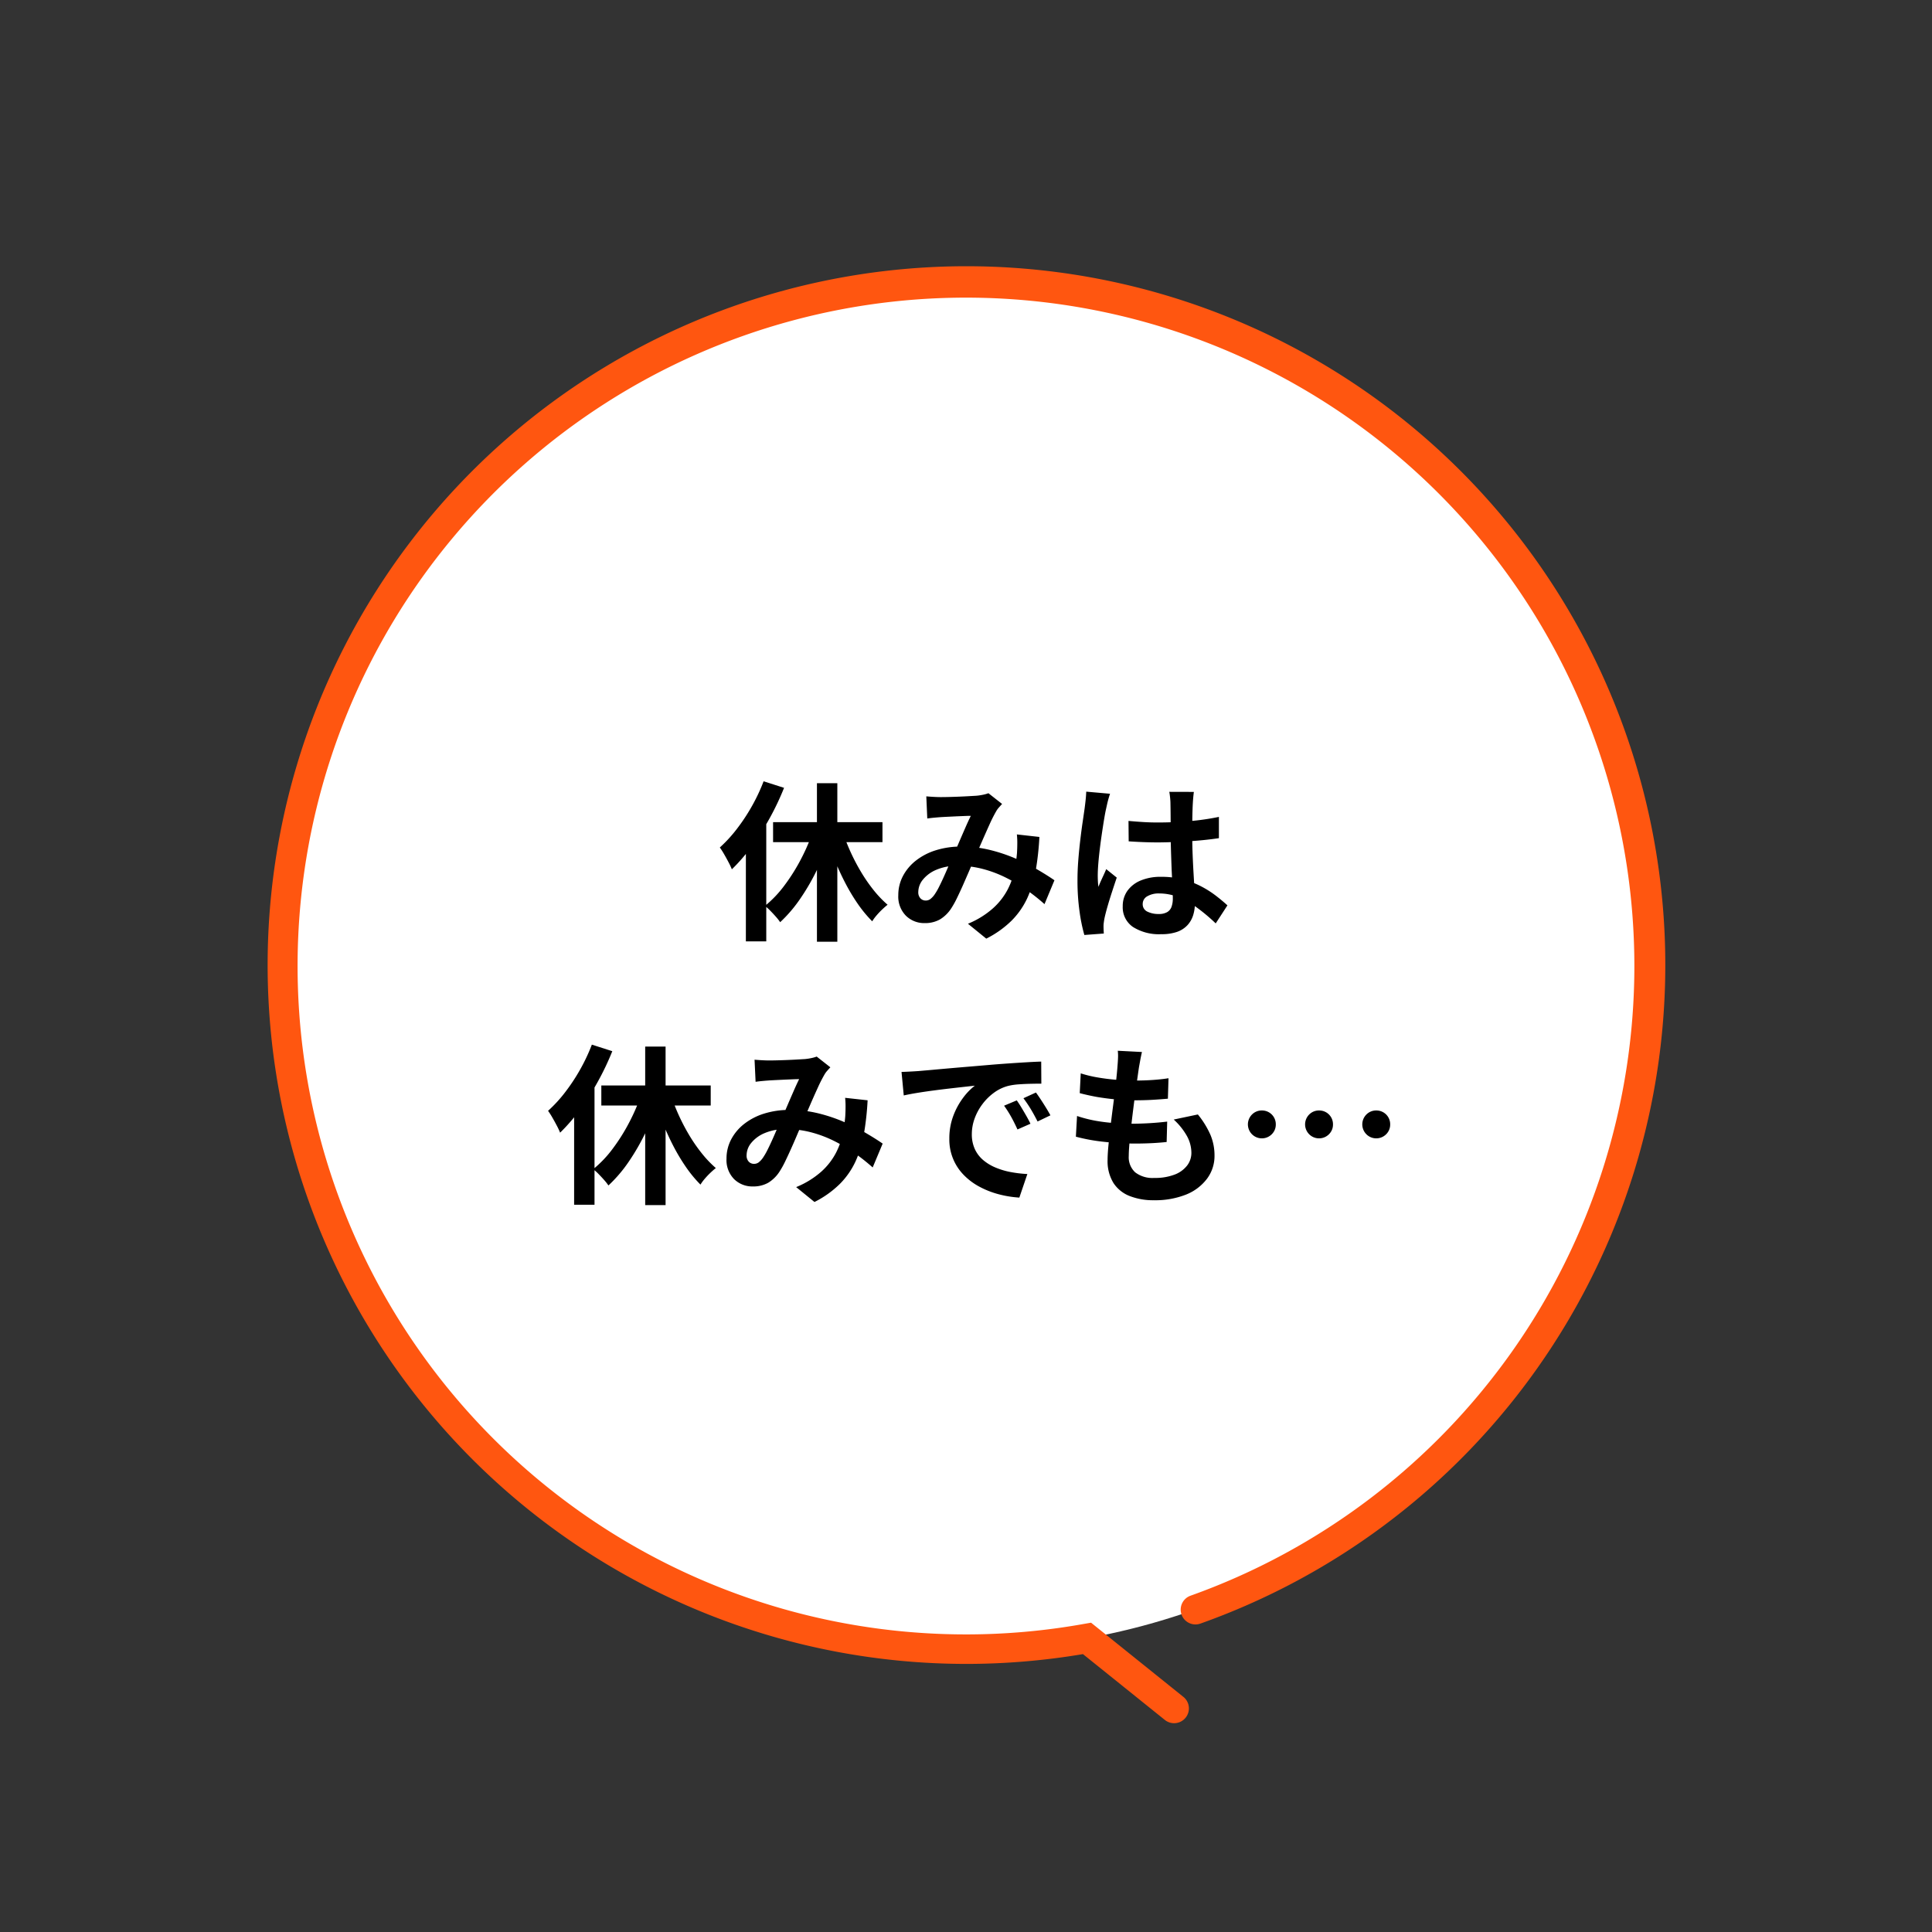
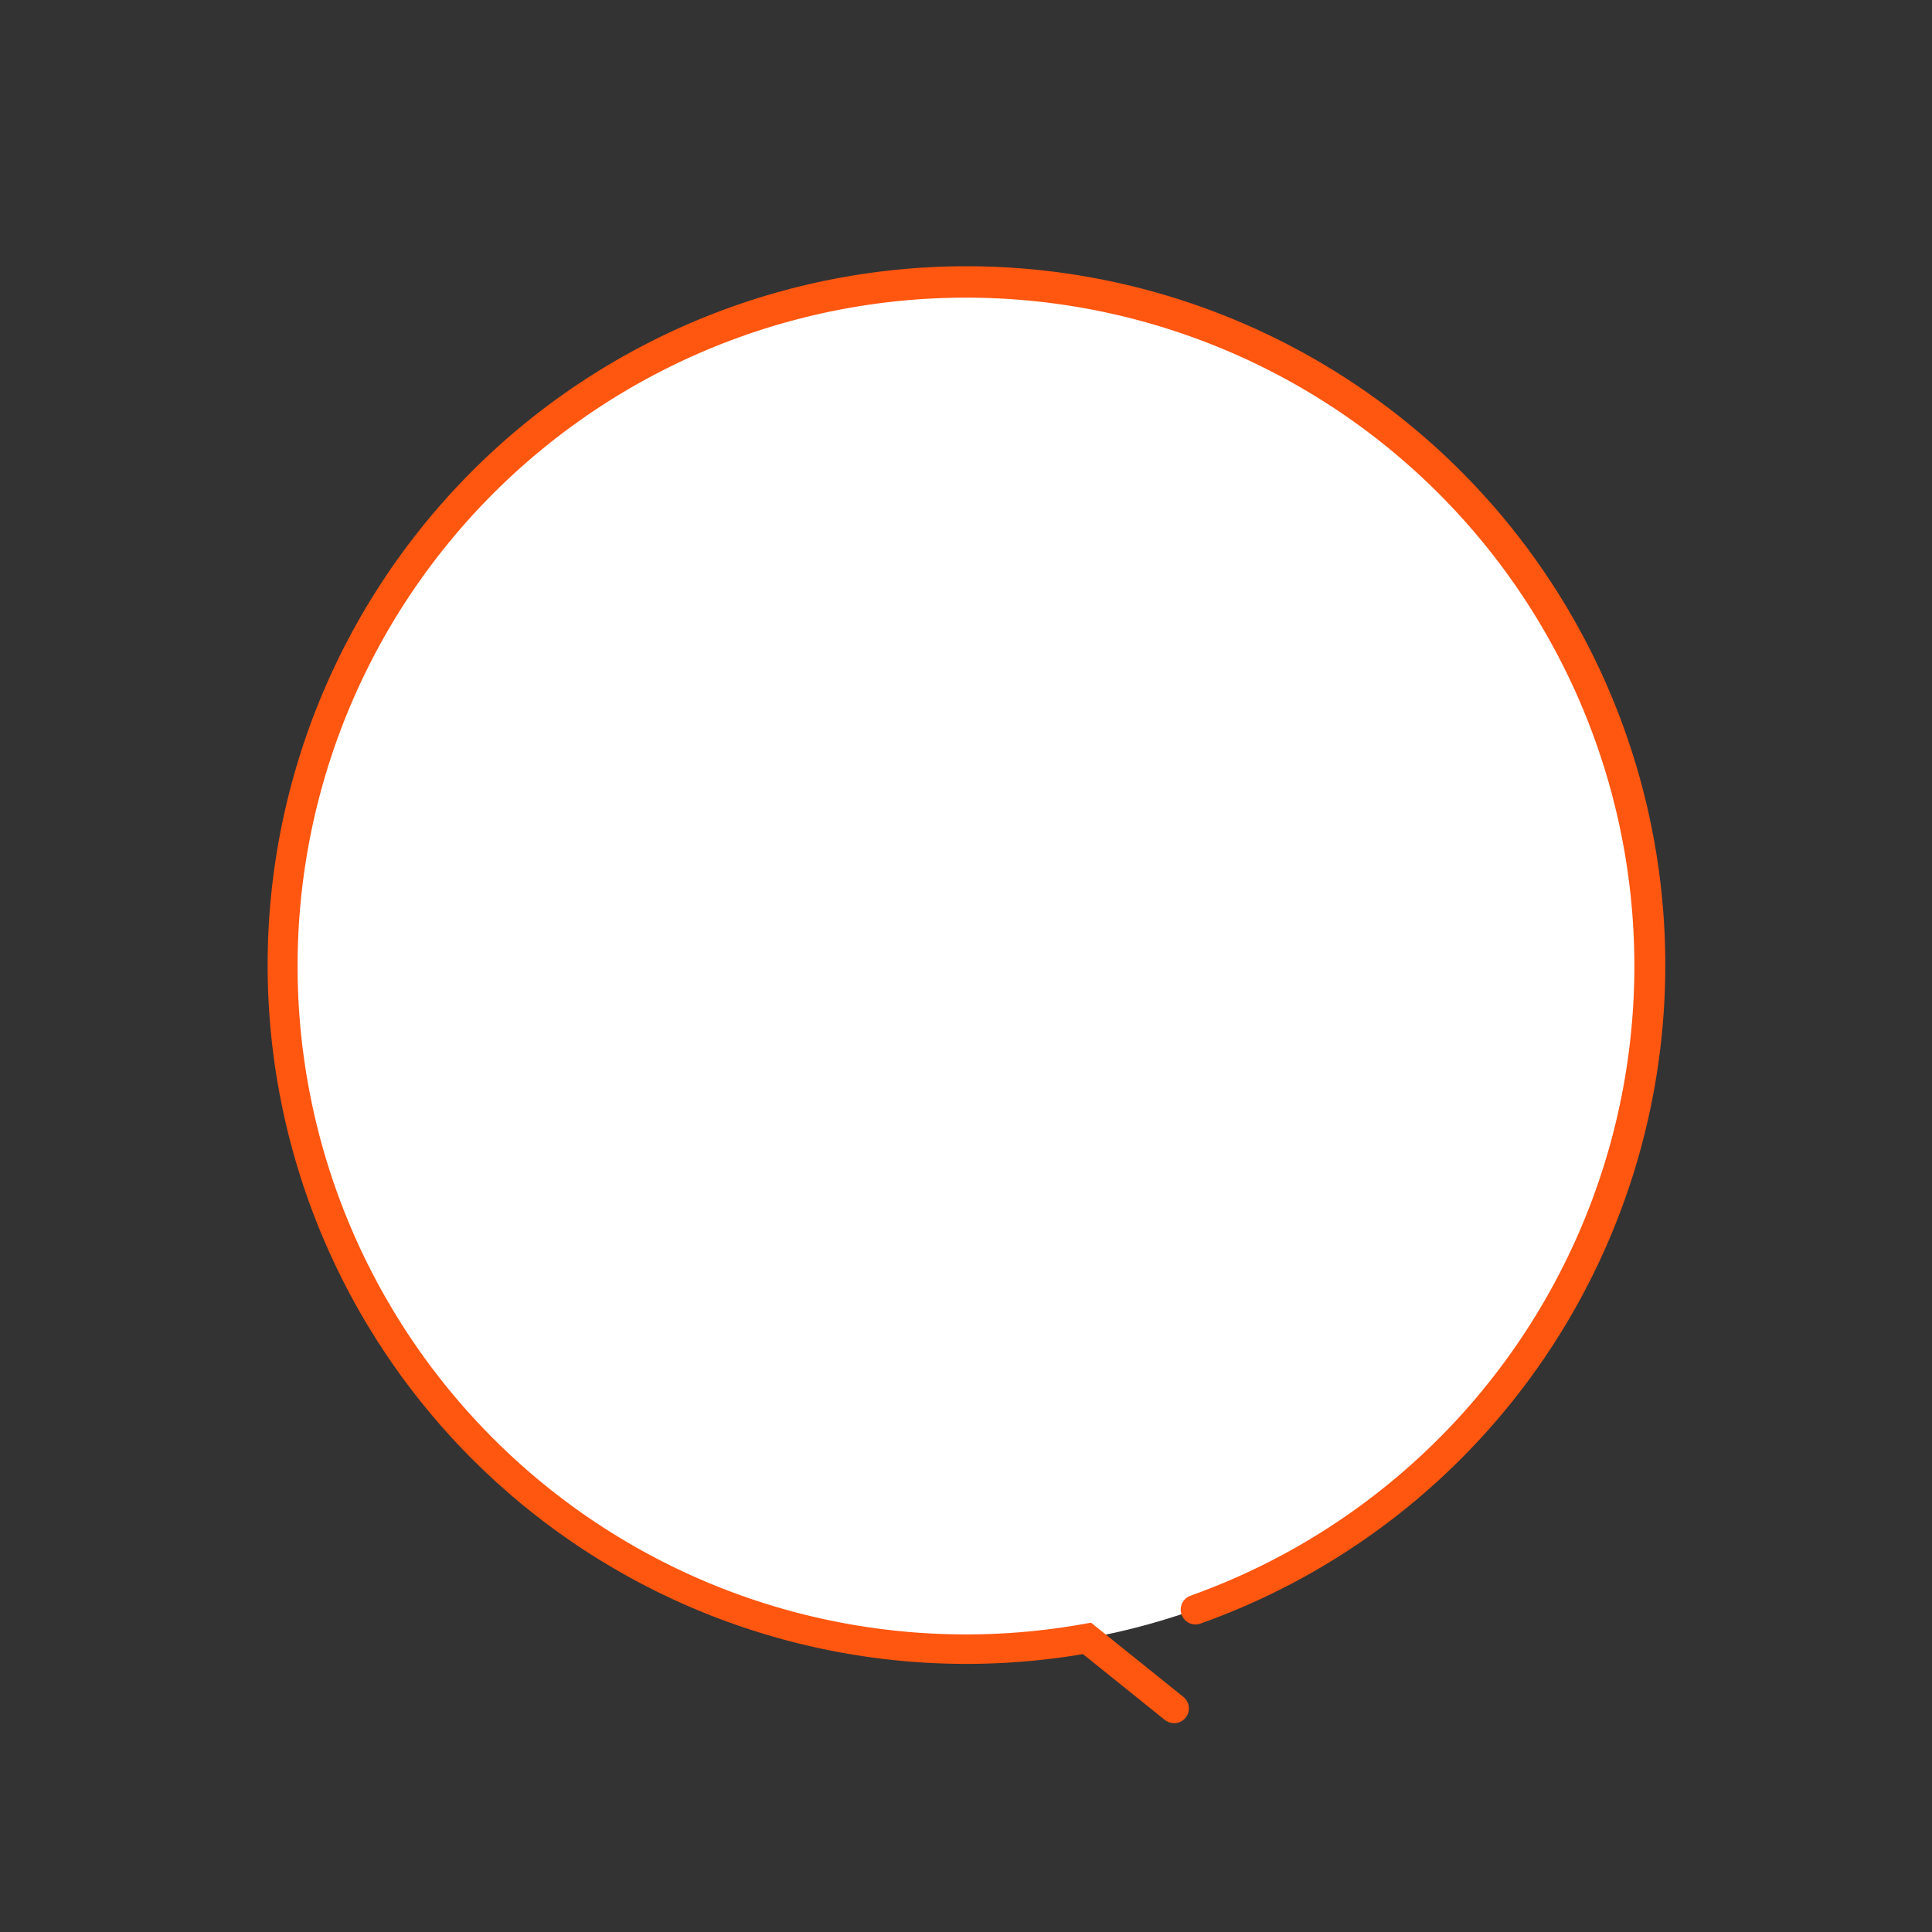
<svg xmlns="http://www.w3.org/2000/svg" width="168.732" height="168.732" viewBox="0 0 168.732 168.732">
  <rect x="0" y="0" width="168.732" height="168.732" fill="#333333" stroke="none" />
  <g id="グループ_3070" data-name="グループ 3070" transform="translate(-571.269 -1820.847)">
    <g id="グループ_3065" data-name="グループ 3065">
      <ellipse id="楕円形_53" data-name="楕円形 53" cx="59.656" cy="59.657" rx="59.656" ry="59.657" transform="translate(571.269 1905.213) rotate(-45)" fill="#fff" />
-       <path id="パス_6573" data-name="パス 6573" d="M-13.851-12.5h1.781V1.346h-1.781Zm-3.831,3.4h9.554v1.749h-9.554Zm5.985.551a17.265,17.265,0,0,0,.714,1.9,17.549,17.549,0,0,0,.946,1.835A14.124,14.124,0,0,0-8.913-3.177,9.708,9.708,0,0,0-7.681-1.885q-.209.162-.469.409a6.828,6.828,0,0,0-.492.518,4.032,4.032,0,0,0-.382.518,11.127,11.127,0,0,1-1.256-1.518A16.863,16.863,0,0,1-11.4-3.832a22.133,22.133,0,0,1-.954-2.106q-.429-1.094-.764-2.207Zm-2.447.064,1.54.451a23.808,23.808,0,0,1-1.163,2.932,19.356,19.356,0,0,1-1.512,2.644A12.222,12.222,0,0,1-17.062-.362a4.794,4.794,0,0,0-.386-.49q-.235-.266-.484-.519a4.149,4.149,0,0,0-.461-.412,9.881,9.881,0,0,0,1.716-1.806A16.632,16.632,0,0,0-15.209-5.94,16.718,16.718,0,0,0-14.144-8.477Zm-4.368-4.184,1.789.573A23.42,23.42,0,0,1-17.971-9.46,22.675,22.675,0,0,1-19.538-7a15.661,15.661,0,0,1-1.744,2.02,5.906,5.906,0,0,0-.277-.594q-.189-.362-.4-.727a6.672,6.672,0,0,0-.374-.586A12.075,12.075,0,0,0-20.851-8.5a16.558,16.558,0,0,0,1.313-1.984A15.99,15.99,0,0,0-18.512-12.661Zm-1.545,4.324L-18.3-10.1l.023.027V1.313h-1.781ZM-4.3-11.352q.305.027.66.046t.591.019q.329,0,.757-.011t.877-.029q.449-.018.854-.042L.1-11.408a5.042,5.042,0,0,0,.553-.084,3.069,3.069,0,0,0,.473-.134l1.193.937q-.154.169-.285.317a1.8,1.8,0,0,0-.222.307A12.471,12.471,0,0,0,1.231-8.92Q.9-8.189.532-7.346T-.18-5.716Q-.4-5.2-.647-4.631T-1.141-3.5q-.252.559-.49,1.05a7.905,7.905,0,0,1-.47.847,3.084,3.084,0,0,1-1.008,1,2.637,2.637,0,0,1-1.333.32A2.265,2.265,0,0,1-6.085-.932a2.376,2.376,0,0,1-.661-1.787A3.558,3.558,0,0,1-6.34-4.394,4.19,4.19,0,0,1-5.2-5.748a5.434,5.434,0,0,1,1.746-.9,7.3,7.3,0,0,1,2.207-.318,10.417,10.417,0,0,1,2.525.3A14.117,14.117,0,0,1,3.548-5.9a17.707,17.707,0,0,1,1.9.966q.852.5,1.443.911L6.023-1.939A16.689,16.689,0,0,0,4.5-3.149,14.417,14.417,0,0,0,2.706-4.225,10.427,10.427,0,0,0,.679-5a8.553,8.553,0,0,0-2.227-.288,4.593,4.593,0,0,0-1.865.344A2.982,2.982,0,0,0-4.6-4.076,1.731,1.731,0,0,0-5-3.006a.761.761,0,0,0,.19.562.616.616,0,0,0,.45.19.681.681,0,0,0,.4-.118,1.791,1.791,0,0,0,.378-.4A5.517,5.517,0,0,0-3.2-3.423q.191-.377.393-.822t.4-.912q.2-.467.4-.9.271-.6.552-1.255t.548-1.265q.267-.613.494-1.073-.225,0-.556.014t-.7.029l-.719.035q-.346.017-.6.032-.232.015-.584.047t-.643.074ZM5.577-7.807a24.63,24.63,0,0,1-.321,2.923,9.823,9.823,0,0,1-.735,2.416A6.876,6.876,0,0,1,3.151-.5,8.73,8.73,0,0,1,.937,1.074l-1.6-1.3A7.625,7.625,0,0,0,1.557-1.606,5.843,5.843,0,0,0,2.819-3.241a6.571,6.571,0,0,0,.588-1.673,13.094,13.094,0,0,0,.212-1.473q.027-.439.028-.868a6.766,6.766,0,0,0-.037-.772Zm7.782-1.4q.653.06,1.3.1t1.331.036q1.37,0,2.735-.121a21.55,21.55,0,0,0,2.53-.366V-7.7q-1.18.175-2.542.266T16-7.33q-.665,0-1.315-.024t-1.31-.069Zm5.709-2.534q-.03.217-.053.47t-.037.5q-.015.241-.028.651t-.019.913q-.006.5-.006,1.046,0,1.029.036,1.919T19.042-4.6q.045.756.081,1.391t.036,1.172A3.511,3.511,0,0,1,19-.955a2.287,2.287,0,0,1-.505.867,2.261,2.261,0,0,1-.9.573,4.05,4.05,0,0,1-1.37.2A4.245,4.245,0,0,1,13.756.059a2.069,2.069,0,0,1-.9-1.808A2.288,2.288,0,0,1,13.262-3.1,2.665,2.665,0,0,1,14.418-4a4.432,4.432,0,0,1,1.774-.324,7.4,7.4,0,0,1,3.518.837,8.731,8.731,0,0,1,1.283.814q.566.438,1.006.841L20.976-.257a16.1,16.1,0,0,0-1.669-1.4,7.412,7.412,0,0,0-1.613-.9,4.479,4.479,0,0,0-1.652-.315A1.954,1.954,0,0,0,15-2.626a.756.756,0,0,0-.4.672.7.7,0,0,0,.4.666,2.158,2.158,0,0,0,1,.21,1.435,1.435,0,0,0,.73-.16.879.879,0,0,0,.385-.464,2.13,2.13,0,0,0,.114-.743q0-.385-.03-1.02t-.069-1.412Q17.1-5.653,17.073-6.5t-.03-1.66q0-.854-.006-1.556t-.014-1.035q0-.175-.029-.472t-.071-.524Zm-7.321.162q-.053.148-.13.417t-.134.529l-.088.4q-.07.306-.159.841t-.188,1.2q-.1.668-.186,1.364t-.138,1.323q-.051.626-.051,1.075,0,.215.013.48a4.38,4.38,0,0,0,.051.5q.1-.268.217-.525t.236-.512q.119-.254.222-.509l.92.74q-.209.619-.428,1.293T11.516-1.7q-.172.6-.258,1.014-.03.15-.057.359a2.311,2.311,0,0,0-.023.336q0,.117.007.289t.018.33l-1.7.127a14.813,14.813,0,0,1-.416-2.023,19.136,19.136,0,0,1-.183-2.769q0-.845.072-1.763t.177-1.778q.1-.86.207-1.569l.166-1.146q.042-.315.086-.714t.056-.756ZM-28.851,10.5h1.781V24.346h-1.781Zm-3.831,3.4h9.554v1.749h-9.554Zm5.985.551a17.265,17.265,0,0,0,.714,1.9,17.549,17.549,0,0,0,.946,1.835,14.125,14.125,0,0,0,1.124,1.632,9.708,9.708,0,0,0,1.232,1.293q-.209.162-.469.409a6.828,6.828,0,0,0-.492.518,4.032,4.032,0,0,0-.382.518,11.127,11.127,0,0,1-1.256-1.518A16.863,16.863,0,0,1-26.4,19.168a22.133,22.133,0,0,1-.954-2.106q-.429-1.094-.764-2.207Zm-2.447.064,1.54.451a23.809,23.809,0,0,1-1.163,2.932,19.356,19.356,0,0,1-1.512,2.644,12.222,12.222,0,0,1-1.782,2.089,4.794,4.794,0,0,0-.386-.49q-.235-.266-.484-.519a4.149,4.149,0,0,0-.461-.412,9.881,9.881,0,0,0,1.716-1.806,16.632,16.632,0,0,0,1.468-2.351A16.718,16.718,0,0,0-29.144,14.523Zm-4.368-4.184,1.789.573a23.419,23.419,0,0,1-1.247,2.628A22.674,22.674,0,0,1-34.538,16a15.661,15.661,0,0,1-1.744,2.02,5.907,5.907,0,0,0-.277-.594q-.189-.362-.4-.728a6.672,6.672,0,0,0-.374-.586A12.075,12.075,0,0,0-35.851,14.5a16.558,16.558,0,0,0,1.313-1.984A15.991,15.991,0,0,0-33.512,10.339Zm-1.545,4.324L-33.3,12.9l.023.027V24.313h-1.781ZM-19.3,11.648q.305.027.66.046t.591.019q.329,0,.757-.011t.877-.029q.449-.018.854-.042l.662-.039a5.042,5.042,0,0,0,.553-.084,3.069,3.069,0,0,0,.473-.134l1.193.937q-.154.169-.285.317a1.8,1.8,0,0,0-.222.307,12.471,12.471,0,0,0-.584,1.146q-.336.731-.7,1.574t-.712,1.631q-.225.515-.467,1.085t-.494,1.129q-.252.559-.49,1.05a7.906,7.906,0,0,1-.47.847,3.084,3.084,0,0,1-1.008,1,2.637,2.637,0,0,1-1.333.32,2.265,2.265,0,0,1-1.643-.642,2.376,2.376,0,0,1-.661-1.787,3.558,3.558,0,0,1,.405-1.675A4.19,4.19,0,0,1-20.2,17.252a5.434,5.434,0,0,1,1.746-.9,7.3,7.3,0,0,1,2.207-.318,10.417,10.417,0,0,1,2.525.3,14.117,14.117,0,0,1,2.268.764,17.707,17.707,0,0,1,1.9.966q.852.5,1.443.911l-.872,2.083A16.689,16.689,0,0,0-10.5,19.851a14.417,14.417,0,0,0-1.792-1.076A10.427,10.427,0,0,0-14.321,18a8.553,8.553,0,0,0-2.227-.288,4.593,4.593,0,0,0-1.865.344,2.982,2.982,0,0,0-1.182.866,1.731,1.731,0,0,0-.4,1.069.761.761,0,0,0,.19.562.616.616,0,0,0,.45.19.681.681,0,0,0,.4-.118,1.791,1.791,0,0,0,.378-.4,5.517,5.517,0,0,0,.383-.652q.191-.377.393-.822t.4-.912q.2-.467.4-.9.271-.6.552-1.255t.548-1.265q.267-.613.494-1.073-.225,0-.556.014t-.7.029l-.719.035q-.346.017-.6.032-.232.015-.584.047t-.643.074Zm9.874,3.545a24.63,24.63,0,0,1-.321,2.923,9.823,9.823,0,0,1-.735,2.416,6.876,6.876,0,0,1-1.37,1.966,8.73,8.73,0,0,1-2.214,1.576l-1.6-1.3a7.625,7.625,0,0,0,2.224-1.376,5.843,5.843,0,0,0,1.262-1.635,6.571,6.571,0,0,0,.588-1.673,13.094,13.094,0,0,0,.212-1.473q.027-.439.028-.868a6.766,6.766,0,0,0-.037-.772Zm2.962-2.477q.443-.015.851-.038t.621-.038l1.147-.1q.681-.063,1.525-.137t1.805-.154q.961-.08,2-.17.776-.063,1.554-.116t1.475-.094q.7-.042,1.221-.057l.012,1.927q-.4,0-.929.012T3.772,13.8a5.523,5.523,0,0,0-.926.137,3.686,3.686,0,0,0-1.253.606,4.762,4.762,0,0,0-1.01,1.01A4.816,4.816,0,0,0-.086,16.8a3.971,3.971,0,0,0-.238,1.341,3.09,3.09,0,0,0,.257,1.3,2.782,2.782,0,0,0,.718.958,4.061,4.061,0,0,0,1.074.658,6.517,6.517,0,0,0,1.325.4,10.675,10.675,0,0,0,1.476.175l-.7,2.058a9.234,9.234,0,0,1-1.837-.3,7.657,7.657,0,0,1-1.67-.662A5.533,5.533,0,0,1-1.043,21.7a4.4,4.4,0,0,1-1.245-3.156,5.545,5.545,0,0,1,.345-1.991,6.307,6.307,0,0,1,.861-1.583A5.291,5.291,0,0,1-.06,13.915l-1.014.113q-.591.065-1.277.145t-1.388.173q-.7.093-1.356.2t-1.174.223ZM3.6,15.2q.188.26.409.628t.432.737q.211.37.356.675l-1.134.5q-.284-.62-.55-1.1a9.924,9.924,0,0,0-.62-.976Zm1.675-.687q.192.26.426.616t.458.72q.224.364.381.657l-1.122.538q-.31-.609-.588-1.072t-.646-.96Zm9.258-3.538q-.092.406-.15.726t-.111.612q-.048.323-.131.91t-.186,1.333q-.1.746-.2,1.549t-.184,1.568q-.088.764-.139,1.391t-.051,1a1.783,1.783,0,0,0,.561,1.419,2.468,2.468,0,0,0,1.665.49,4.768,4.768,0,0,0,1.773-.289,2.489,2.489,0,0,0,1.095-.789,1.811,1.811,0,0,0,.376-1.115,3.05,3.05,0,0,0-.4-1.487,5.782,5.782,0,0,0-1.142-1.419l2.108-.444a7.729,7.729,0,0,1,1.1,1.784,4.621,4.621,0,0,1,.354,1.807,3.312,3.312,0,0,1-.647,2.011A4.26,4.26,0,0,1,18.4,23.421a7.285,7.285,0,0,1-2.838.5,5.621,5.621,0,0,1-2.09-.363,2.979,2.979,0,0,1-1.425-1.14,3.63,3.63,0,0,1-.514-2.033q0-.463.073-1.238t.186-1.708q.112-.934.238-1.9t.223-1.841q.1-.871.146-1.5.042-.524.048-.8a3.858,3.858,0,0,0-.024-.532ZM9.188,12.84a10.631,10.631,0,0,0,1.461.354q.8.139,1.636.207t1.594.068q.878,0,1.645-.055t1.329-.148L16.8,15.052q-.675.06-1.351.1t-1.62.043q-.754,0-1.582-.079T10.6,14.9Q9.8,14.753,9.1,14.568Zm-.323,3.723a11.44,11.44,0,0,0,1.642.42,15.123,15.123,0,0,0,1.65.2q.816.054,1.575.054.691,0,1.487-.048t1.519-.136l-.047,1.782q-.624.067-1.286.1t-1.366.036a25.186,25.186,0,0,1-2.876-.158,15.809,15.809,0,0,1-2.4-.442Zm16.147-.481A1.2,1.2,0,0,1,26.223,17.3a1.181,1.181,0,0,1-.353.86,1.22,1.22,0,1,1-1.725-1.726A1.19,1.19,0,0,1,25.011,16.082Zm4.995,0A1.2,1.2,0,0,1,31.218,17.3a1.181,1.181,0,0,1-.353.86,1.22,1.22,0,1,1-1.725-1.726A1.19,1.19,0,0,1,30.006,16.082Zm5,0A1.2,1.2,0,0,1,36.213,17.3a1.181,1.181,0,0,1-.353.86,1.22,1.22,0,1,1-1.725-1.726A1.19,1.19,0,0,1,35,16.082Z" transform="translate(656.468 1901.749)" />
    </g>
    <path id="パス_6569" data-name="パス 6569" d="M80.13,141.9a61.311,61.311,0,0,0,10.211-.856l7.185,5.775a1.292,1.292,0,0,0,1.618-2.013L91.05,138.3l-.578.1A58.374,58.374,0,1,1,138.5,80.949a58.39,58.39,0,0,1-38.779,55,1.292,1.292,0,0,0,.867,2.434h0A61.033,61.033,0,1,0,80.13,141.9Z" transform="translate(575.507 1824.265)" fill="#ff5610" />
  </g>
</svg>